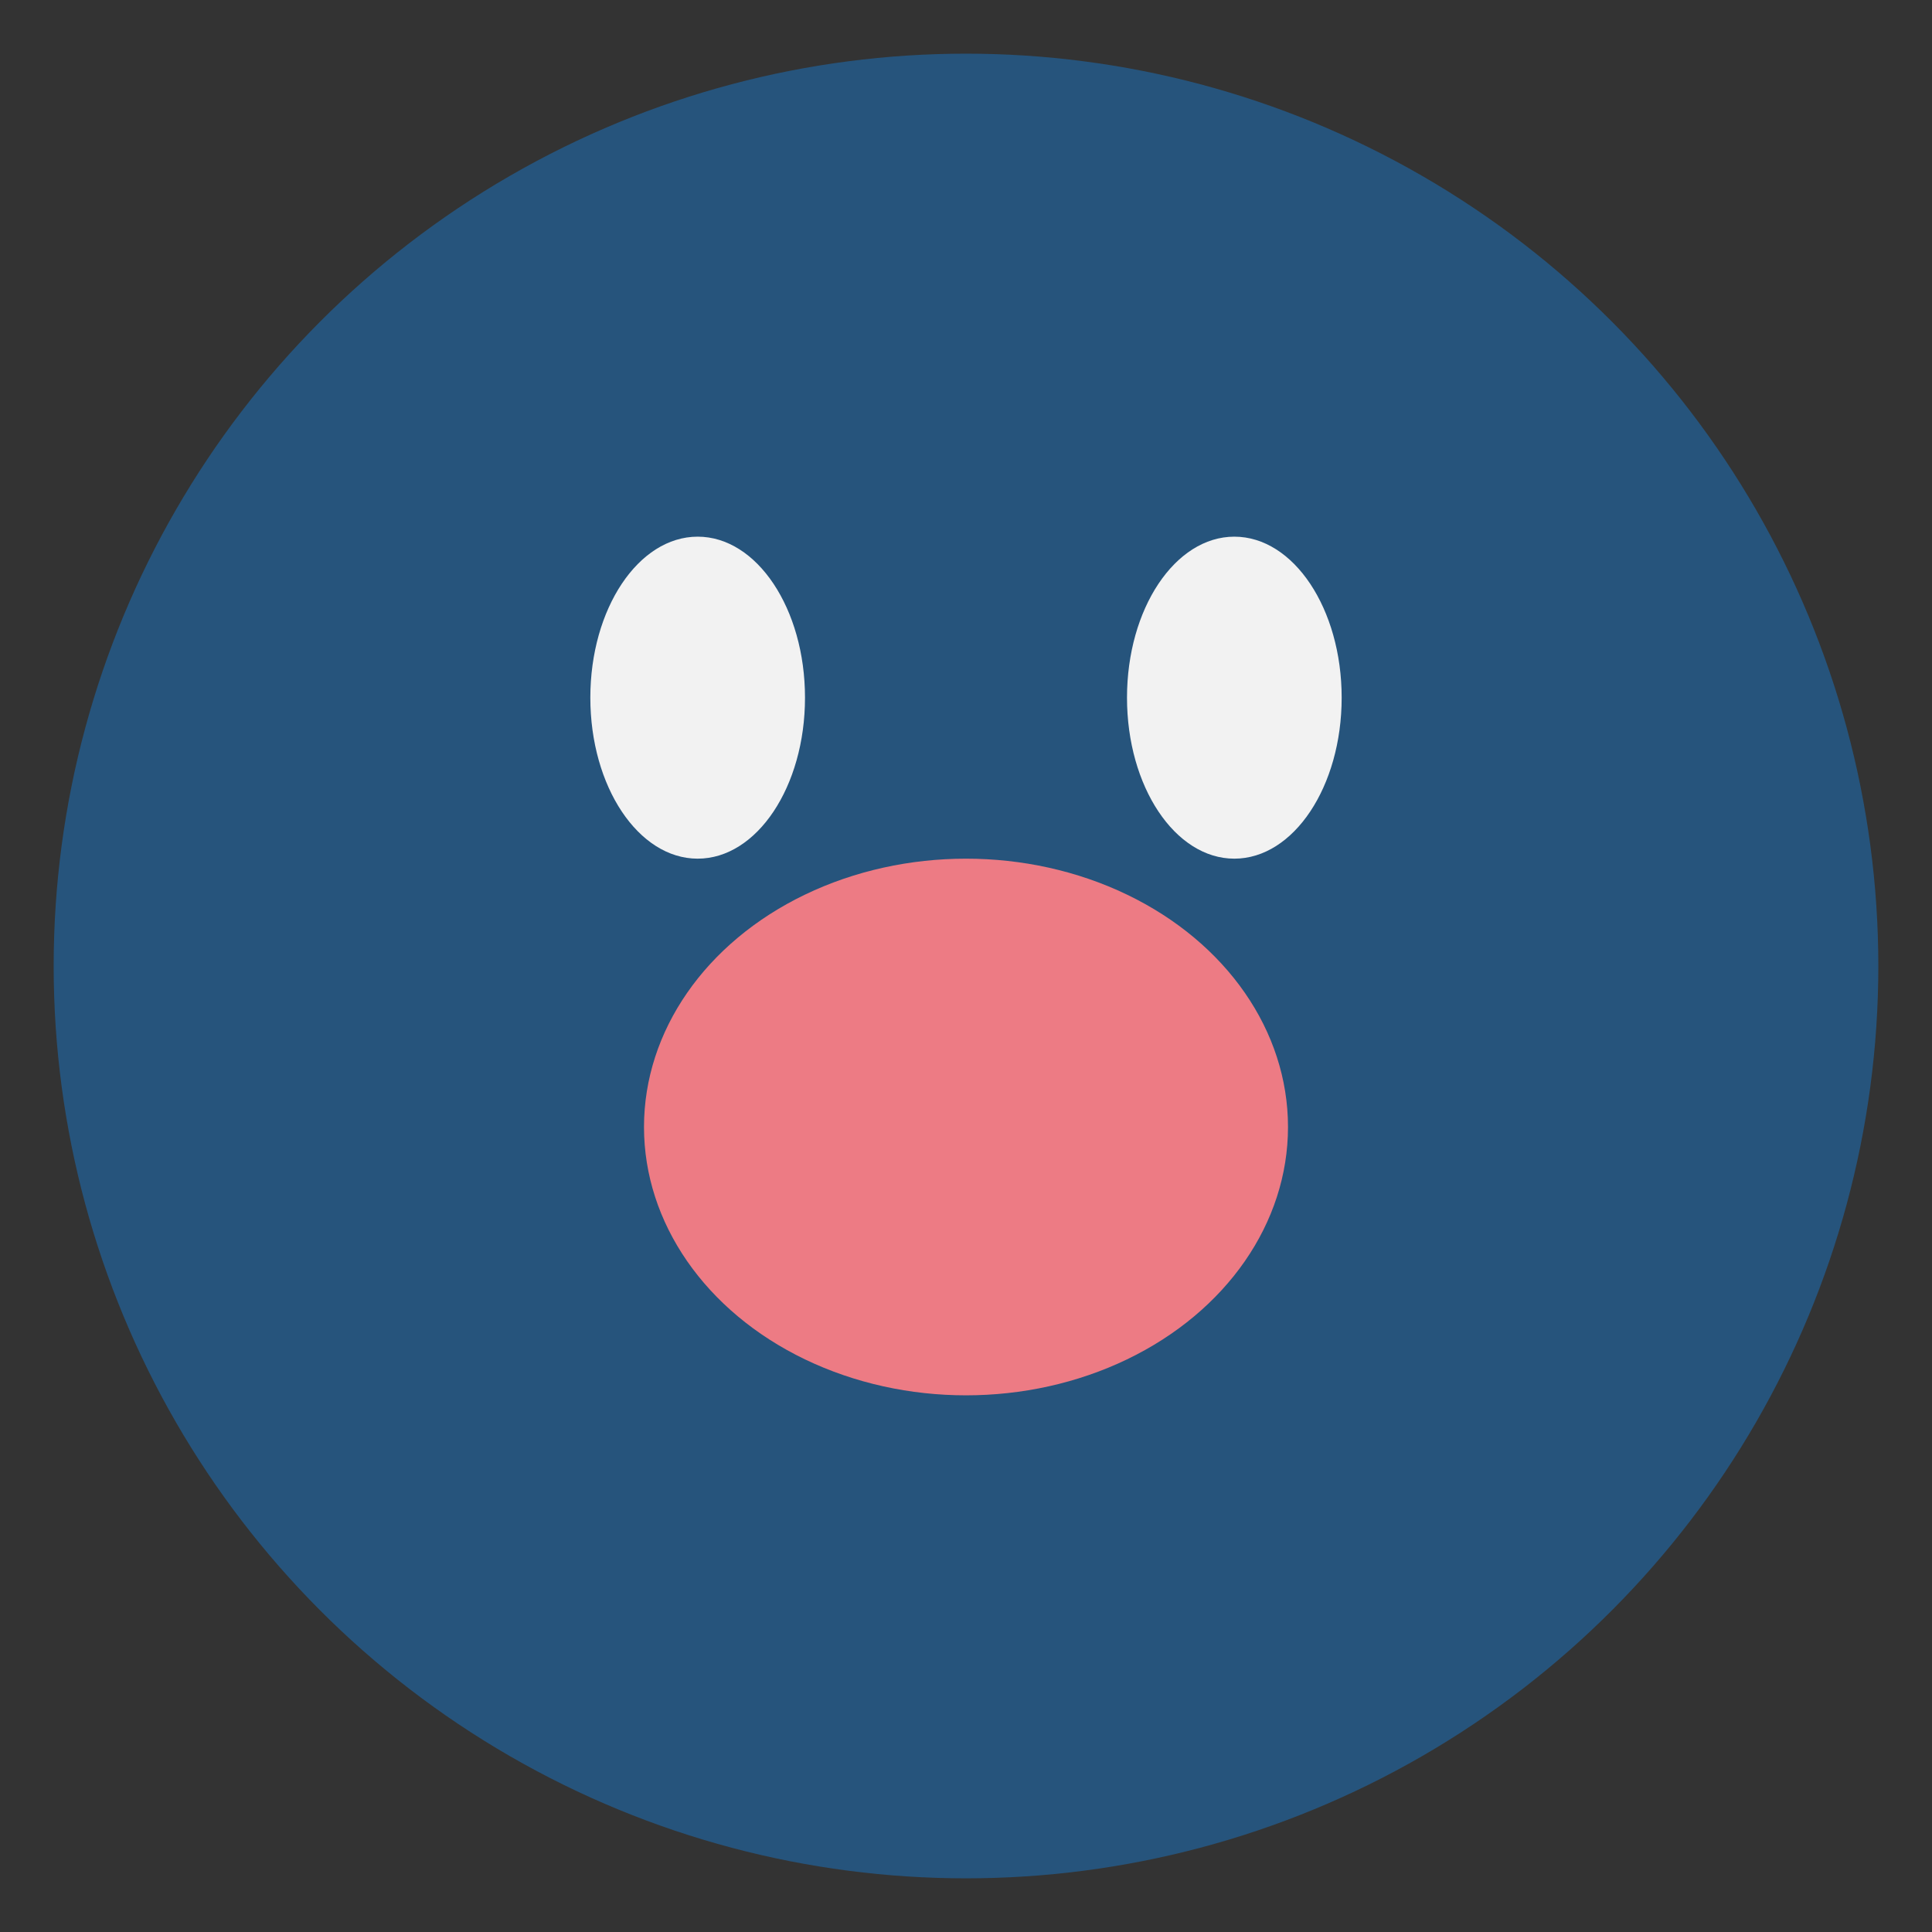
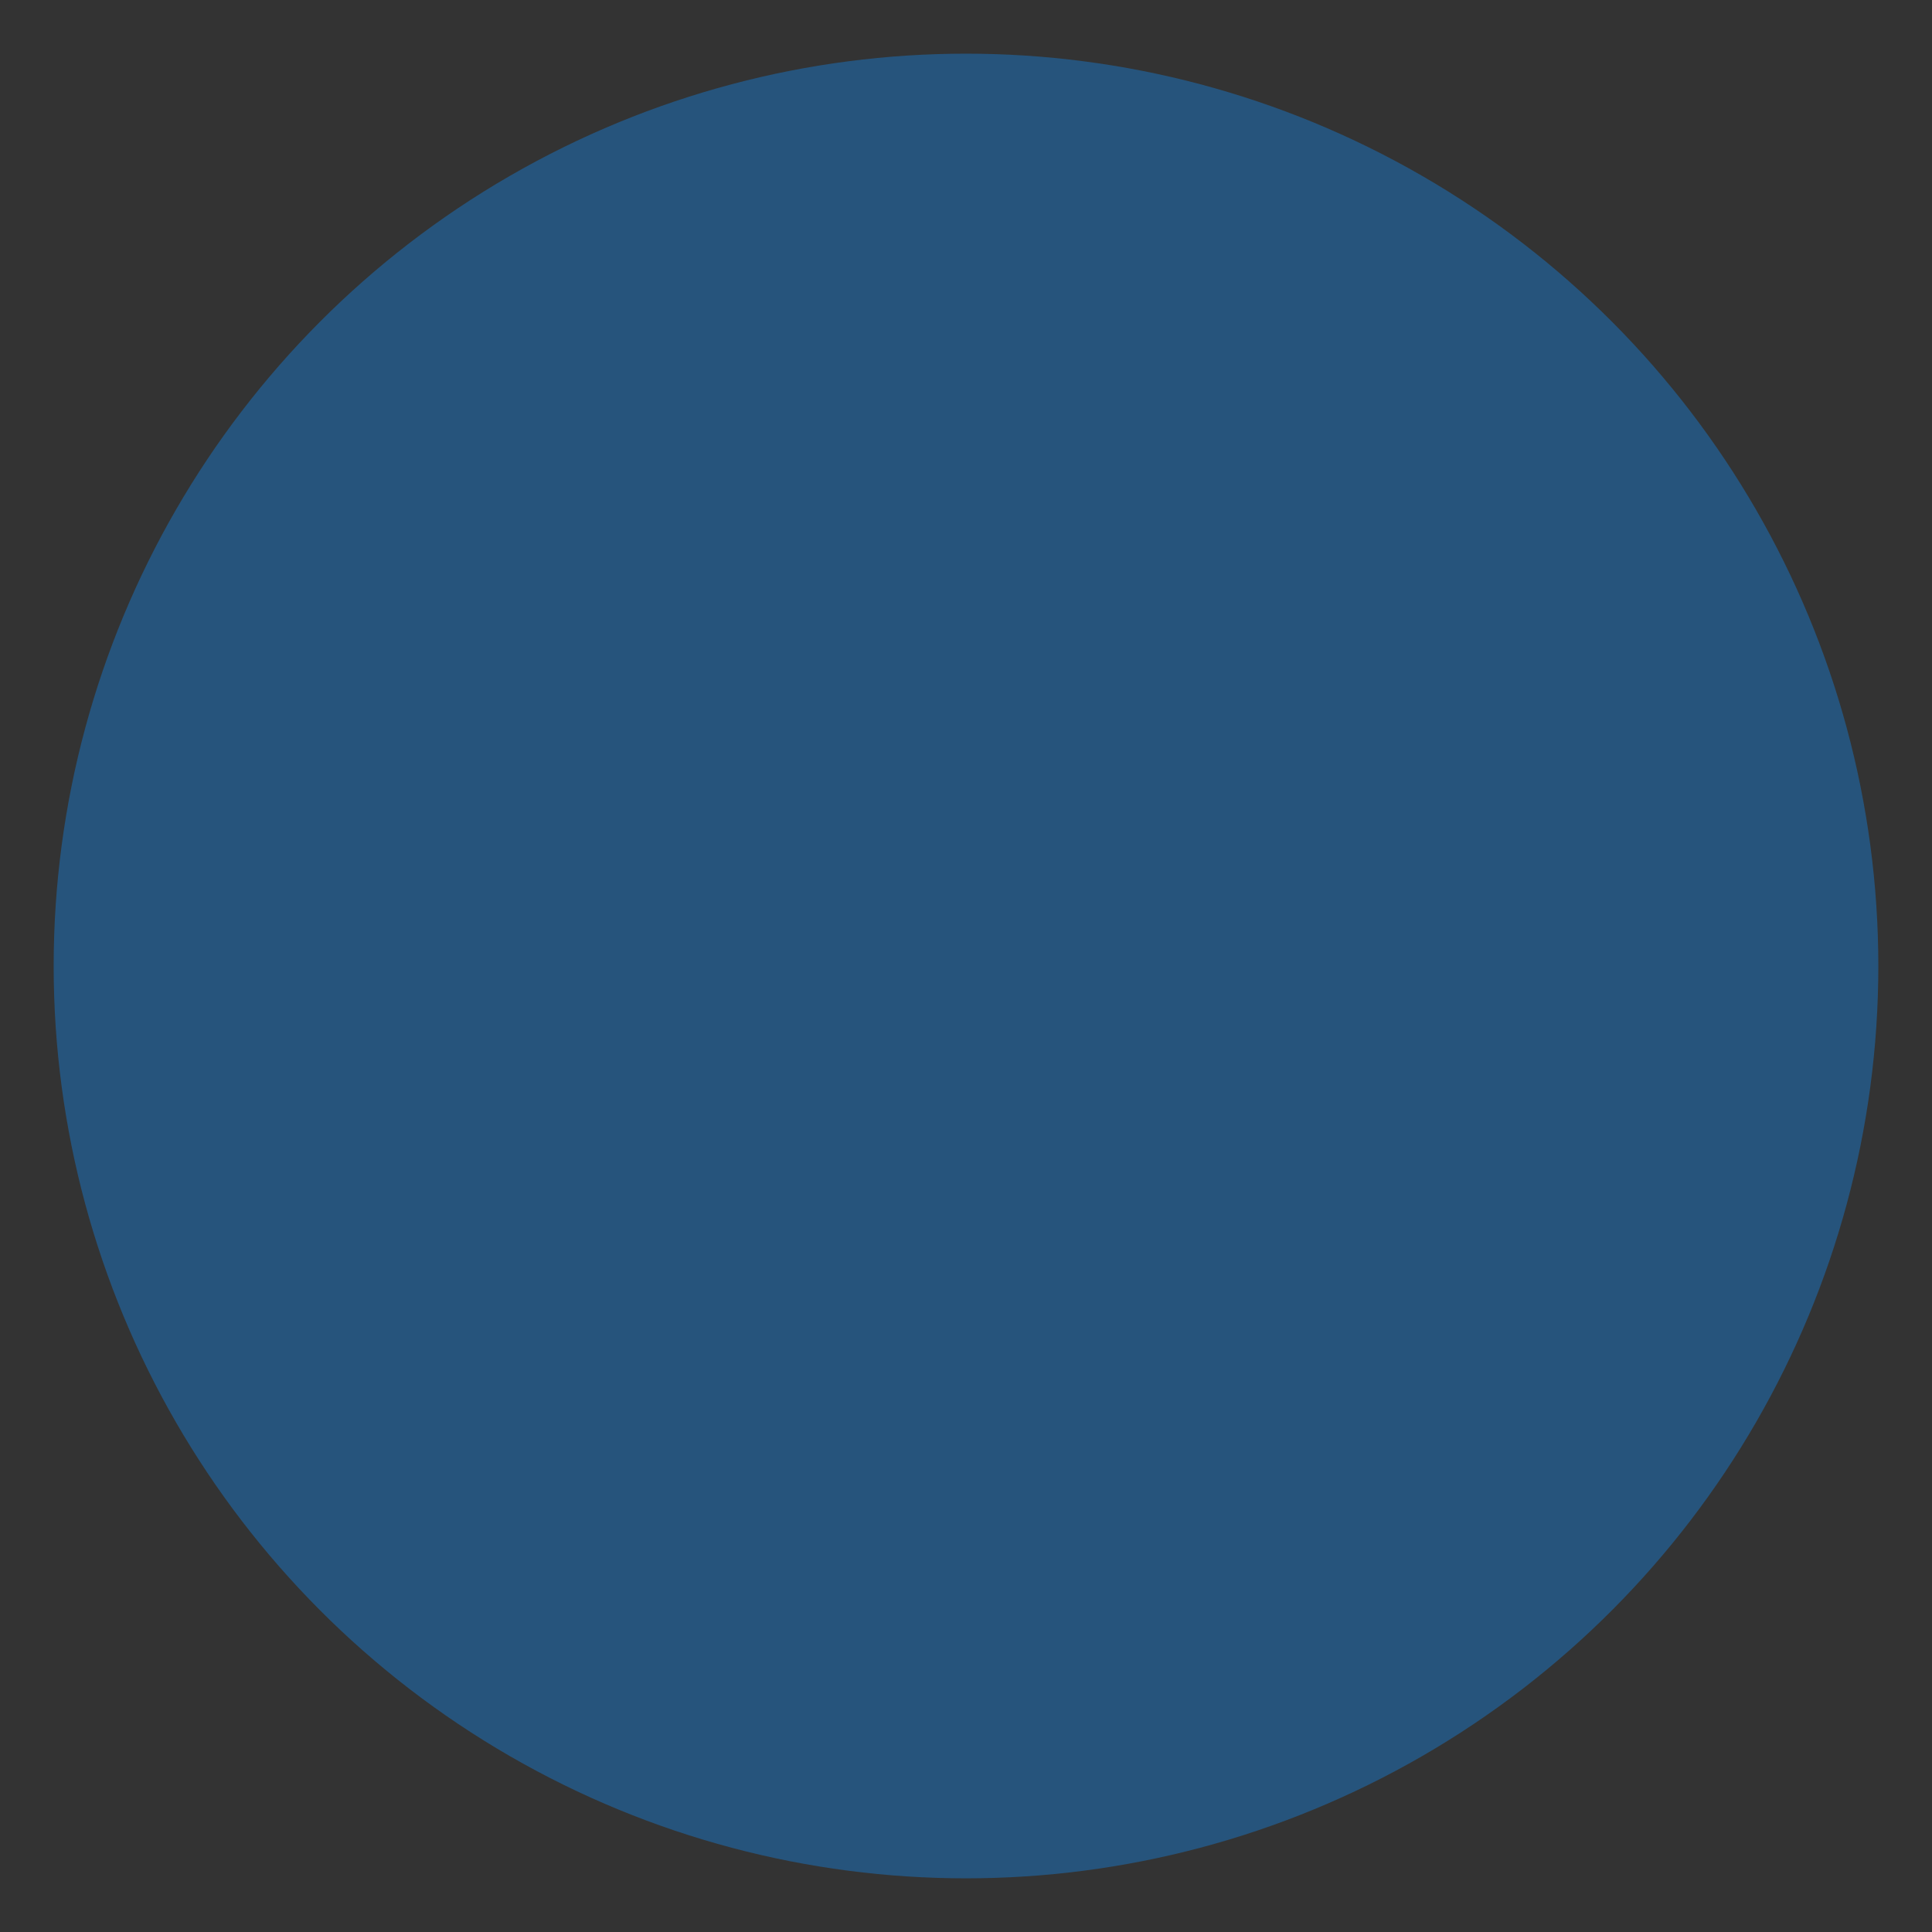
<svg xmlns="http://www.w3.org/2000/svg" width="36" height="36" viewBox="0 0 36 36">
  <rect x="0" y="0" width="36" height="36" fill="#333333" stroke="none" />
  <circle cx="18" cy="18" r="17" fill="#26547C" />
-   <ellipse cx="18" cy="21" rx="6" ry="5" fill="#ED7B84" />
-   <ellipse cx="13" cy="13" rx="2" ry="3" fill="#F2F2F2" />
-   <ellipse cx="23" cy="13" rx="2" ry="3" fill="#F2F2F2" />
</svg>